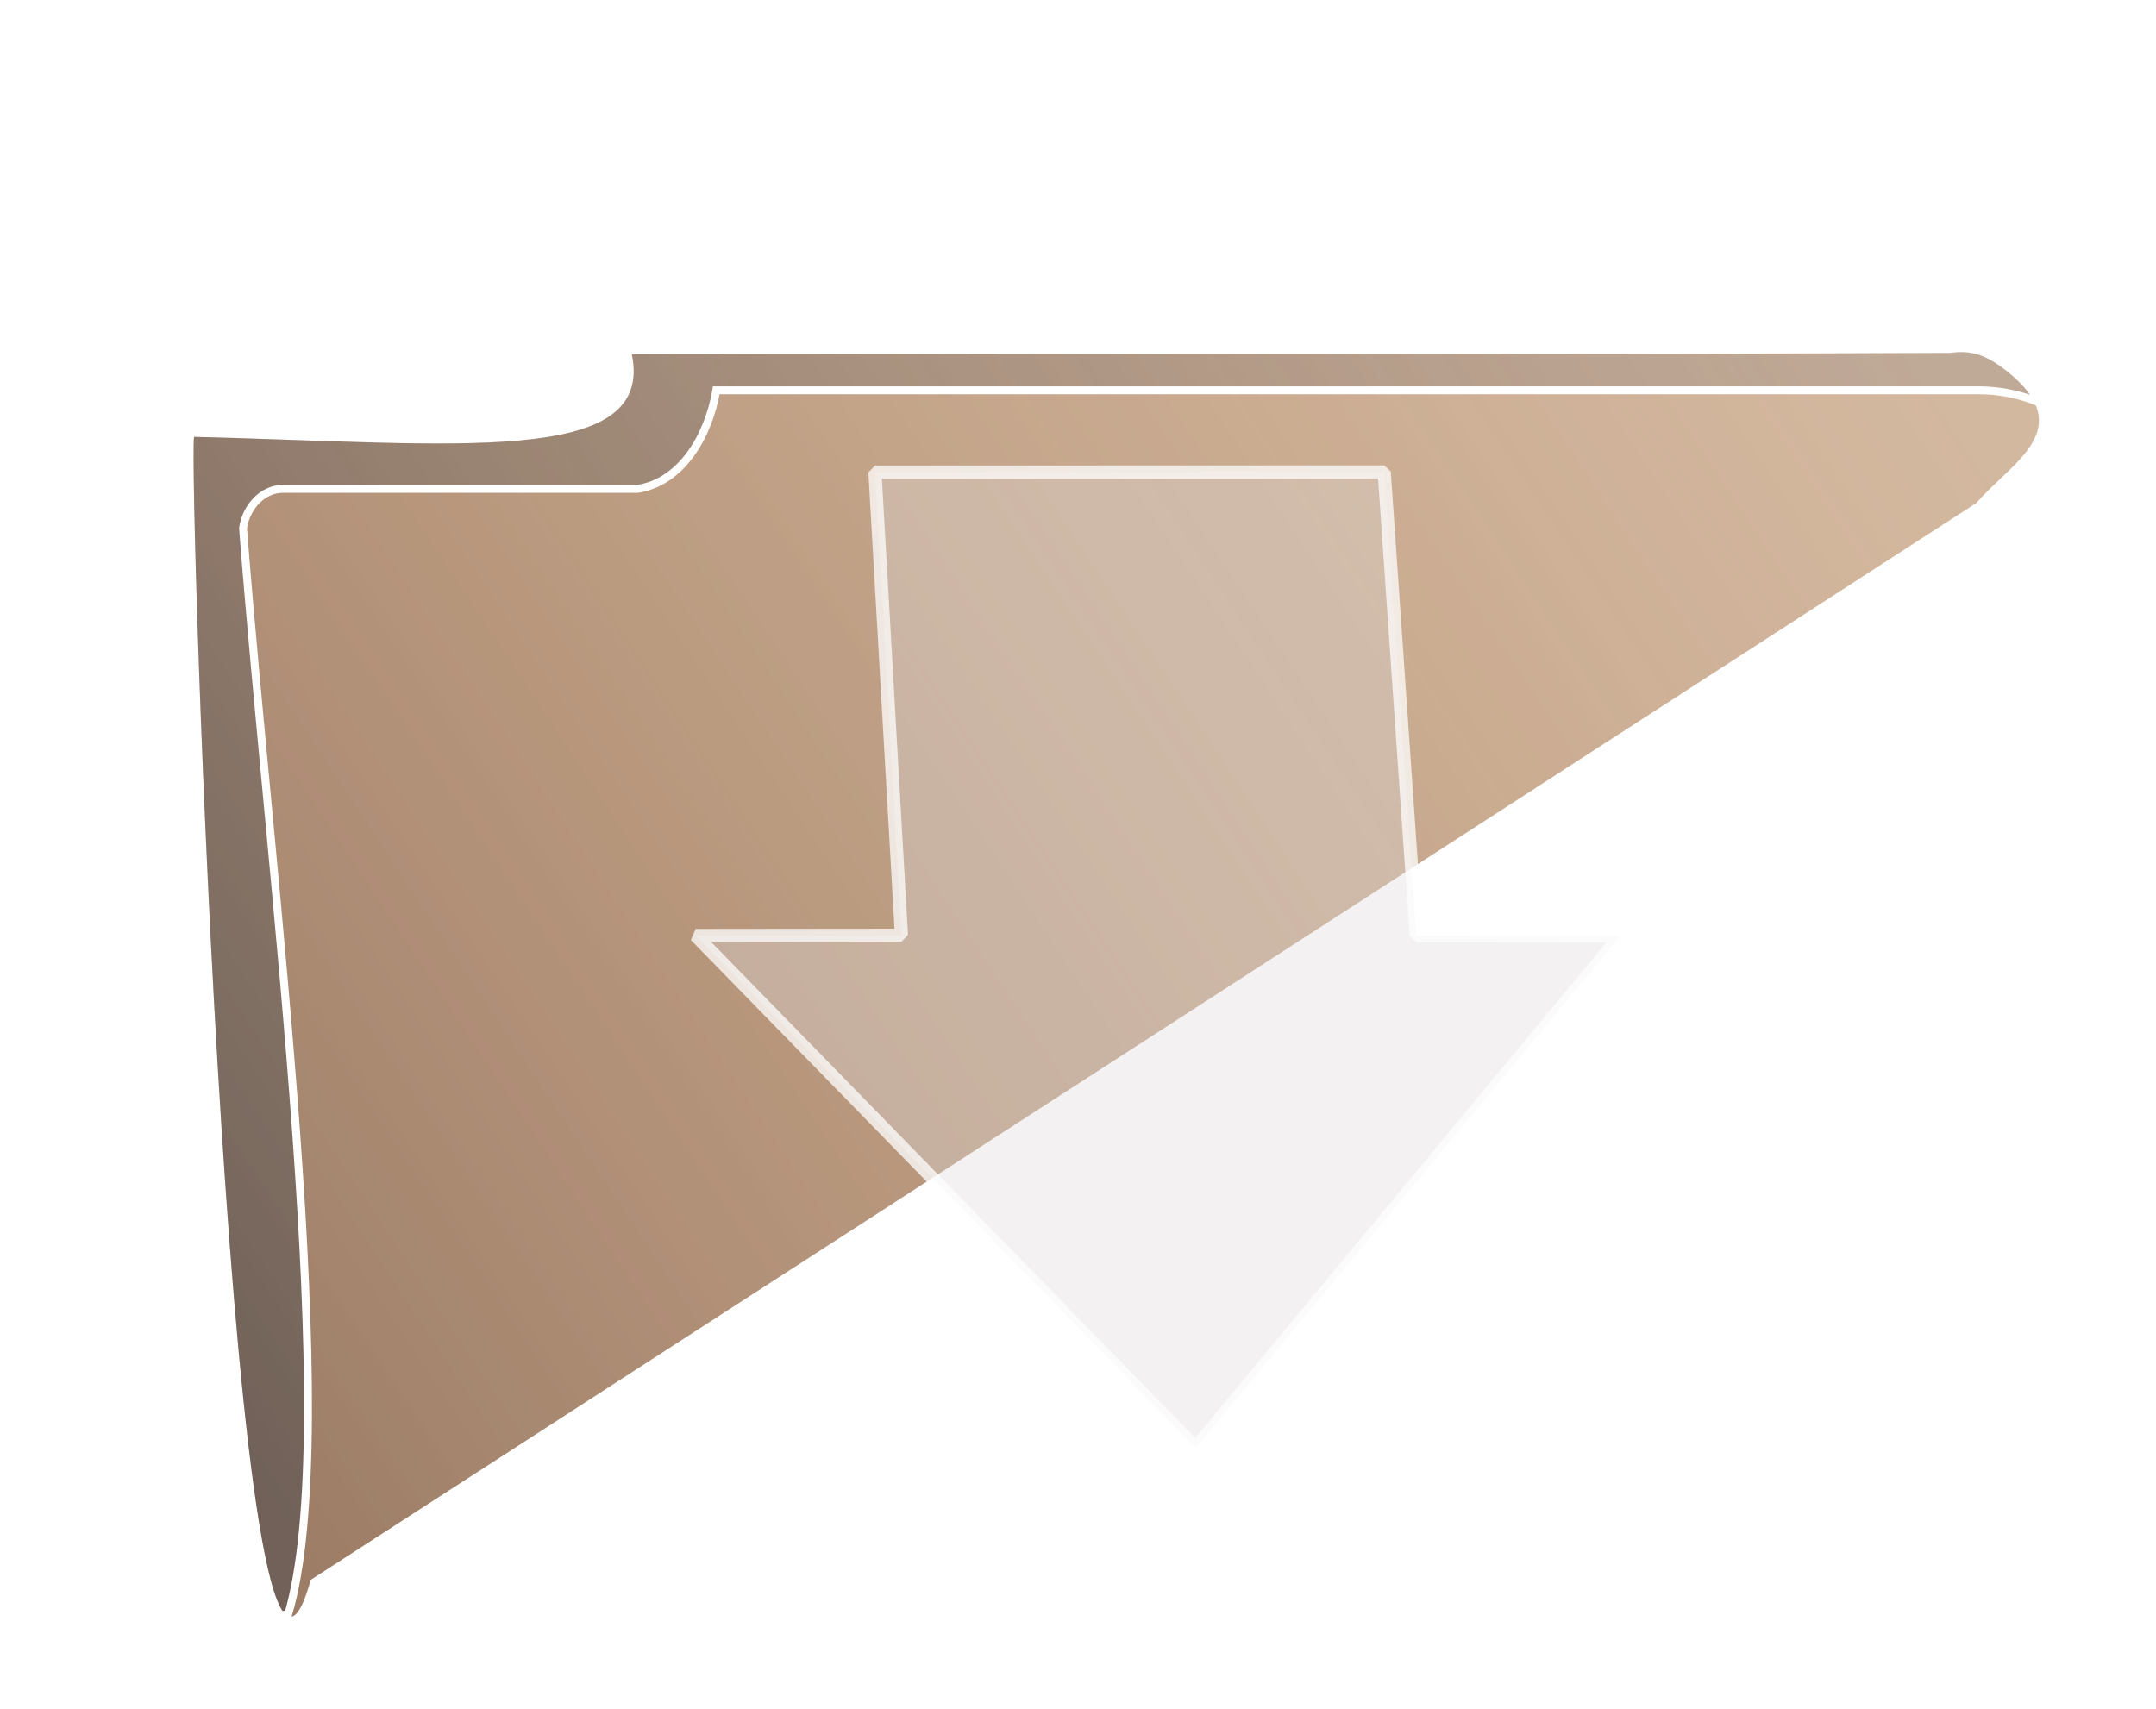
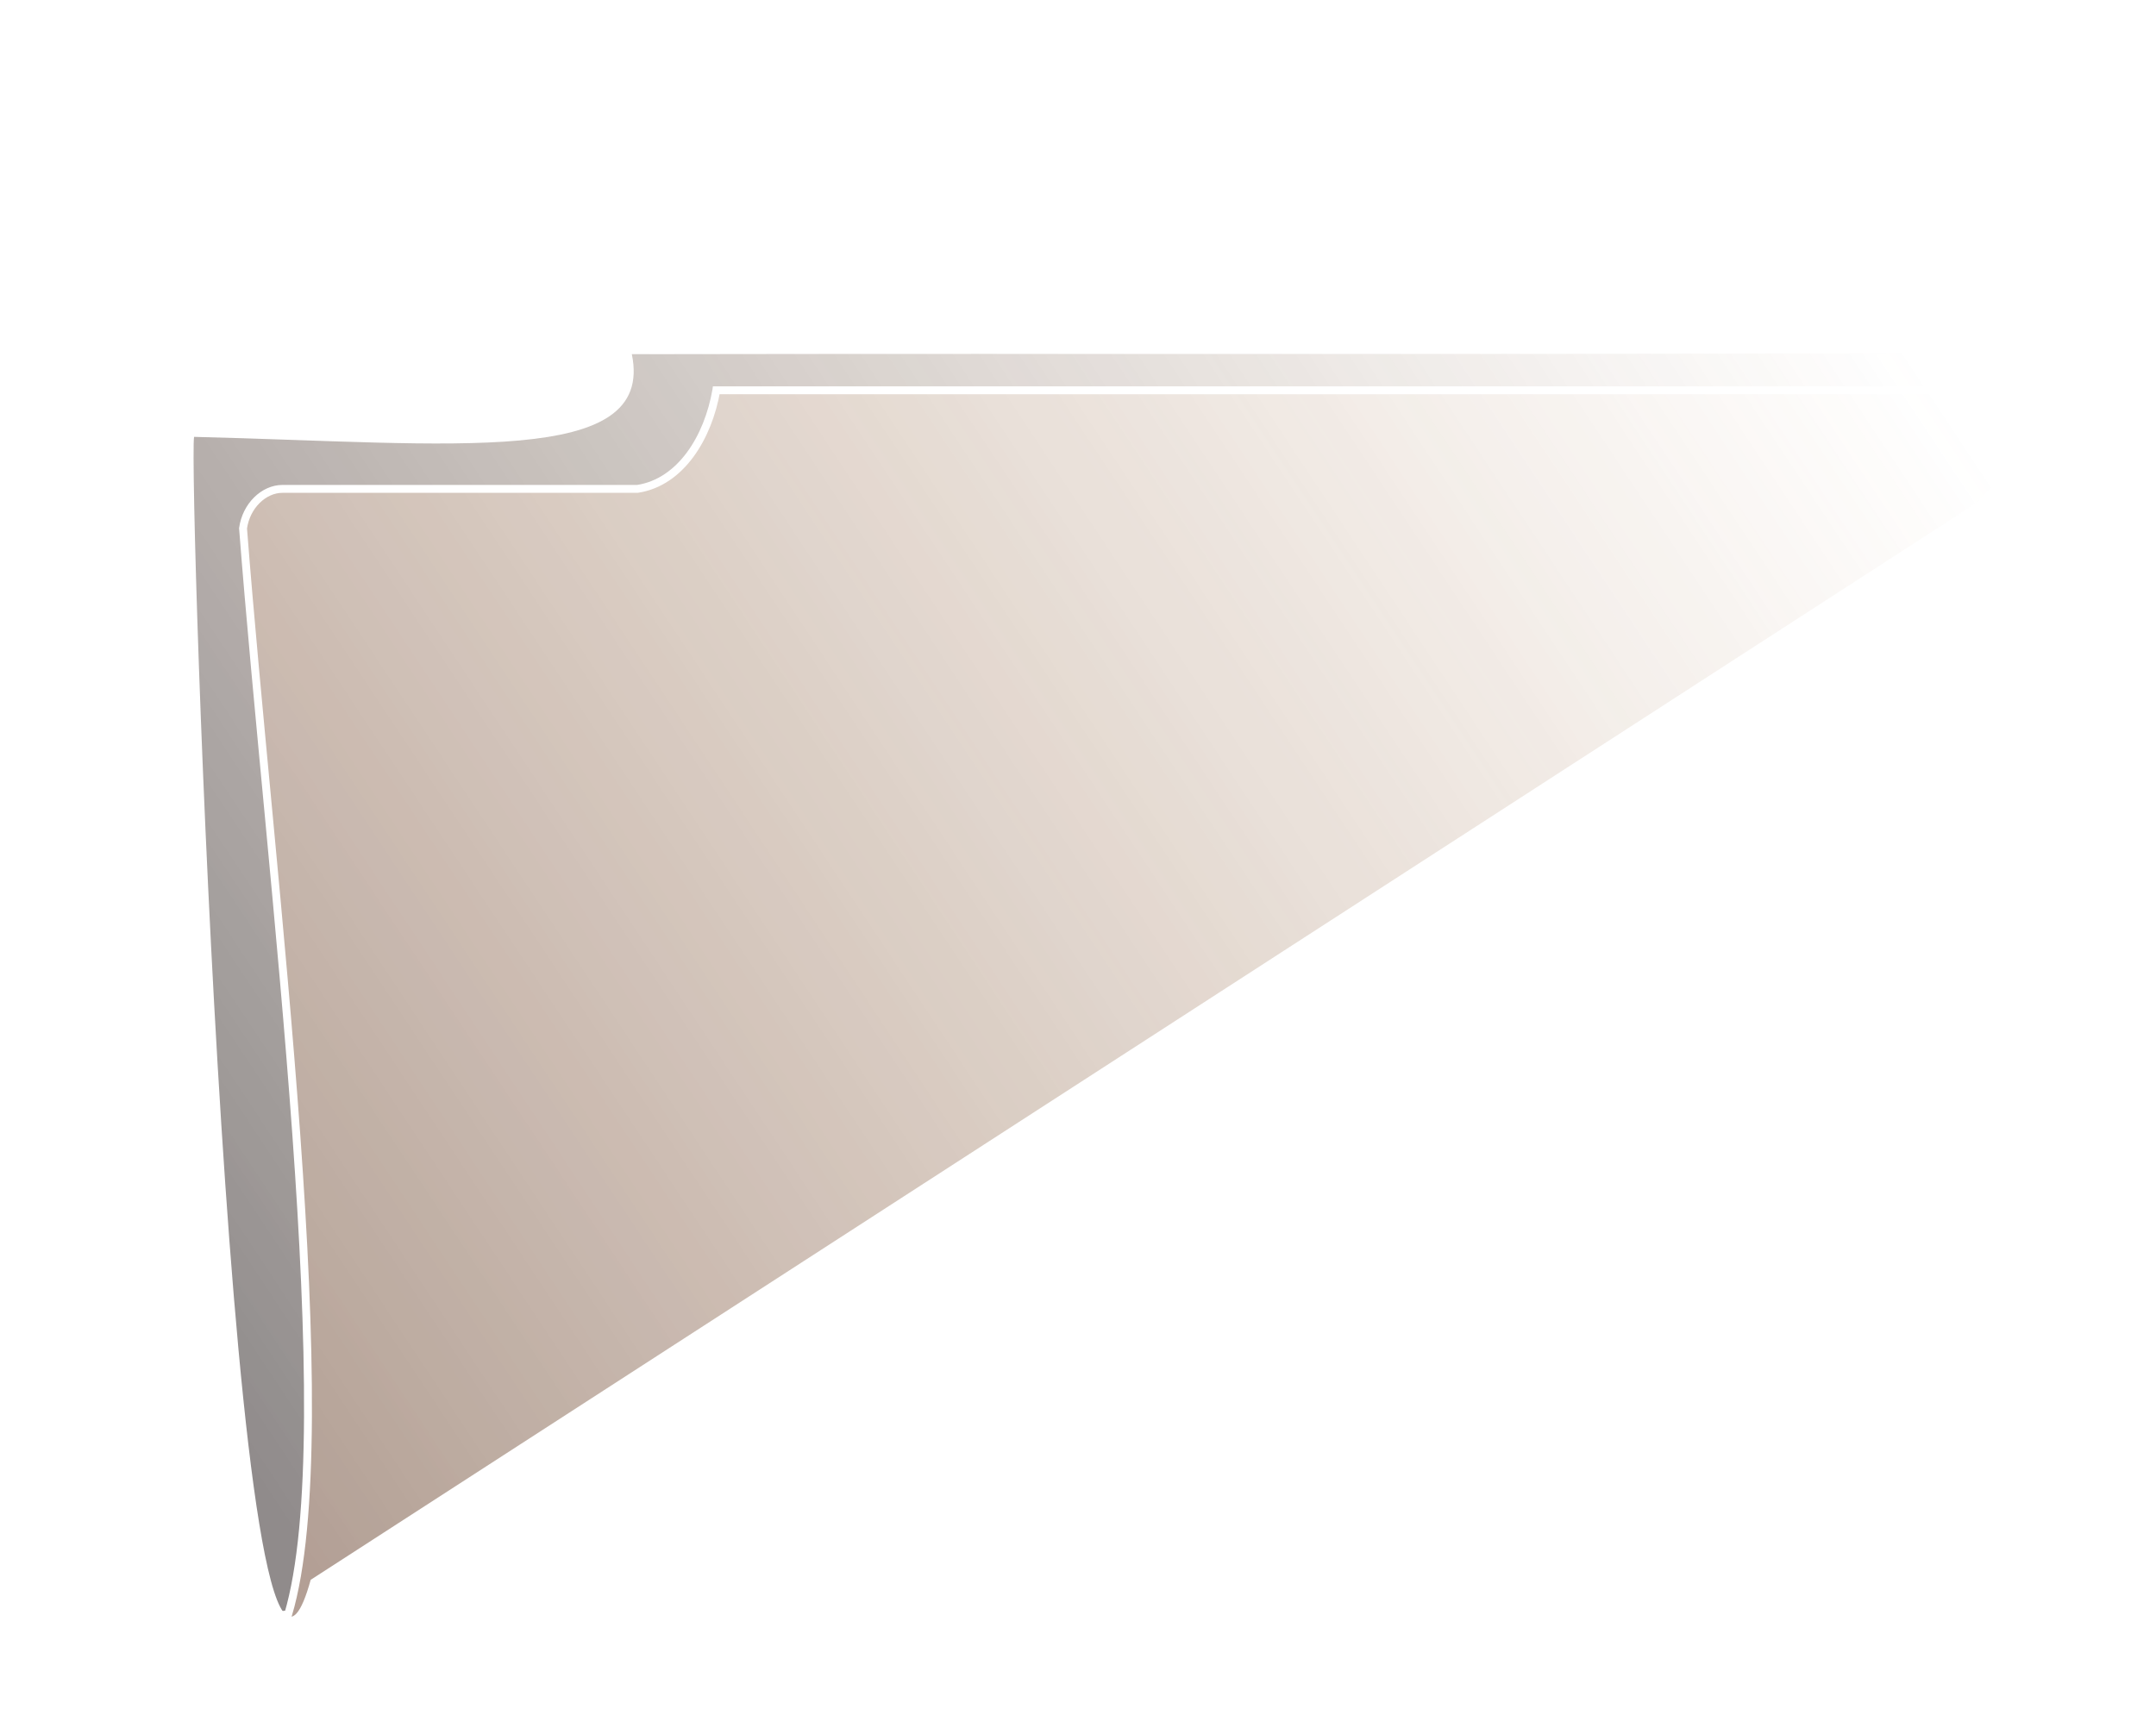
<svg xmlns="http://www.w3.org/2000/svg" xmlns:ns1="http://sodipodi.sourceforge.net/DTD/sodipodi-0.dtd" xmlns:ns2="http://www.inkscape.org/namespaces/inkscape" id="svg2" ns1:docname="icon-folder.plastic.empty.svg" ns2:export-filename="/home/fran/Imágenes/VECTORES/iconos.carpetas/icon-folder.red.empty.png" viewBox="0 0 820 650" ns2:export-xdpi="90" version="1.1" ns2:export-ydpi="90" ns2:version="0.47 r22583">
  <ns1:namedview id="base" bordercolor="#666666" ns2:pageshadow="2" ns2:window-y="24" pagecolor="#ffffff" ns2:window-height="1005" ns2:window-maximized="1" ns2:zoom="0.98994949" ns2:window-x="0" showgrid="false" borderopacity="1.0" ns2:current-layer="layer1" ns2:cx="335.08782" ns2:cy="300.16607" ns2:snap-global="false" ns2:window-width="1920" ns2:pageopacity="0.0" ns2:document-units="px">
    <ns2:grid id="grid2819" enabled="true" visible="true" snapvisiblegridlinesonly="true" type="xygrid" empspacing="5" />
  </ns1:namedview>
  <defs id="defs4">
    <filter id="filter4181" ns2:menu="Bumps" height="1.4" width="1.4" color-interpolation-filters="sRGB" y="-.2" x="-.2" ns2:menu-tooltip="HSL edges detection bump with a wavy reflective surface effect and variable crumple" ns2:label="Plastify">
      <feGaussianBlur id="feGaussianBlur4183" stdDeviation="1" result="result14" />
      <feFlood id="feFlood4185" result="result15" flood-color="rgb(55,200,113)" in="result14" />
      <feTurbulence id="feTurbulence4187" baseFrequency="0.004 0.008" seed="25" result="result5" numOctaves="1" type="fractalNoise" />
      <feDisplacementMap id="feDisplacementMap4189" scale="100" yChannelSelector="B" in2="result14" result="result8" xChannelSelector="R" in="result5" />
      <feGaussianBlur id="feGaussianBlur4191" stdDeviation="1" result="result17" />
      <feSpecularLighting id="feSpecularLighting4193" lighting-color="rgb(255,255,255)" specularConstant="1" result="result2" specularExponent="50" in="result8" surfaceScale="-10">
        <feDistantLight id="feDistantLight4195" elevation="80" azimuth="225" />
      </feSpecularLighting>
      <feBlend id="feBlend4197" result="result9" in2="SourceGraphic" mode="screen" />
      <feComposite id="feComposite4199" operator="atop" in2="SourceGraphic" result="result11" />
      <feDisplacementMap id="feDisplacementMap4201" scale="0" in2="result5" result="result16" xChannelSelector="R" in="result11" />
    </filter>
    <filter id="filter4203" ns2:menu="Bumps" height="1.4" width="1.4" color-interpolation-filters="sRGB" y="-.2" x="-.2" ns2:menu-tooltip="HSL edges detection bump with a wavy reflective surface effect and variable crumple" ns2:label="Plastify">
      <feGaussianBlur id="feGaussianBlur4205" stdDeviation="1" result="result14" />
      <feFlood id="feFlood4207" result="result15" flood-color="rgb(55,200,113)" in="result14" />
      <feTurbulence id="feTurbulence4209" baseFrequency="0.004 0.008" seed="25" result="result5" numOctaves="1" type="fractalNoise" />
      <feDisplacementMap id="feDisplacementMap4211" scale="100" yChannelSelector="B" in2="result14" result="result8" xChannelSelector="R" in="result5" />
      <feGaussianBlur id="feGaussianBlur4213" stdDeviation="1" result="result17" />
      <feSpecularLighting id="feSpecularLighting4215" lighting-color="rgb(255,255,255)" specularConstant="1" result="result2" specularExponent="50" in="result8" surfaceScale="-10">
        <feDistantLight id="feDistantLight4217" elevation="80" azimuth="225" />
      </feSpecularLighting>
      <feBlend id="feBlend4219" result="result9" in2="SourceGraphic" mode="screen" />
      <feComposite id="feComposite4221" operator="atop" in2="SourceGraphic" result="result11" />
      <feDisplacementMap id="feDisplacementMap4223" scale="0" in2="result5" result="result16" xChannelSelector="R" in="result11" />
    </filter>
    <filter id="filter4286" ns2:collect="always">
      <feGaussianBlur id="feGaussianBlur4288" stdDeviation="1.479" ns2:collect="always" />
    </filter>
    <linearGradient id="linearGradient4298" y2="628.78" gradientUnits="userSpaceOnUse" x2="937.17" y1="1049" x1="303.97" ns2:collect="always">
      <stop id="stop4294" style="stop-color:#241c1c" offset="0" />
      <stop id="stop4296" style="stop-color:#835735;stop-opacity:0" offset="1" />
    </linearGradient>
  </defs>
  <g id="layer1" ns2:label="Capa 1" transform="translate(-185.42 -455.33)" ns2:groupmode="layer">
-     <path id="rect2816" ns1:nodetypes="ccccccccscc" style="fill-rule:evenodd;filter:url(#filter4203);stroke:#ffffff;stroke-width:3;fill:#502d16" d="m281.32 525.48 212.93-2.02c18.888 22.223 12.094 33.612 47.449 35.327l365.44 4.286c29.283 0 52.857 23.574 52.857 52.857l-8.673 326.92c0 29.283 4.752 41.674-24.531 41.674l-611.71 86.984c-28.778-6.566-29.202-2.589-33.935-30.215-24.331-142.03-27.866-320.61-42.234-482.5 0-29.283-0.016-32.297 42.398-33.307z" />
-     <path id="path3854" ns1:nodetypes="ccccccc" style="opacity:.713;filter:url(#filter4286);fill:#835735" d="m425.72 590.06c184.9-0.325 329.77 0.261 501.43-0.501 9.074-1.281 14.513 1.503 21.504 6.907 27.828 22.17 1.309 34.999-11.502 50.184l-633.57 409.64c-29.231 106.11-46.605-422.69-44.344-434.78 98.999 2.41 175.44 11.726 166.49-31.451z" />
    <path id="path4290" ns1:nodetypes="ccccccc" style="opacity:.713;filter:url(#filter4286);fill:url(#linearGradient4298)" d="m425.72 590.06c184.9-0.325 329.77 0.261 501.43-0.501 9.074-1.281 14.513 1.503 21.504 6.907 27.828 22.17 1.309 34.999-11.502 50.184l-633.57 409.64c-29.231 106.11-46.605-422.69-44.344-434.78 98.999 2.41 175.44 11.726 166.49-31.451z" />
    <path id="path3601" ns1:nodetypes="cccsscccccc" style="fill-rule:evenodd;filter:url(#filter4181);stroke:#ffffff;stroke-width:3;fill:#502d16" d="m457.86 603.79h480c29.283 0 52.857 20.819 52.857 46.679 0 0-23.666 308.4-26.01 321.36-4.062 22.442-4.126 22.759-33.195 26.292l-618.42 75.161c-22.197 1.47-25.744-3.821-18.076-3.794 20.775-70.015-6.816-279.26-17.159-413.19 1.194-8.562 7.857-15 15-15h135c16.461-2.501 26.87-19.526 30-37.5z" />
    <path id="rect4152" style="fill-rule:evenodd;fill:#ffffff" d="m278.35 544.7h185.87c5.596 0 10.102 4.505 10.102 10.102v8.081c0 5.596-4.505 10.102-10.102 10.102h-185.87c-5.596 0-10.102-4.505-10.102-10.102v-8.081c0-5.596 4.505-10.102 10.102-10.102z" />
    <g id="layer1-60" ns2:label="Capa 1" transform="translate(21.855 51.147)">
-       <path id="path2949" ns1:nodetypes="ccccccccc" style="opacity:0.749;stroke-linejoin:bevel;fill-rule:evenodd;fill-opacity:.482;stroke:#ffffff;stroke-width:5;fill:#dfd9d9" d="m779.86 760.17-77.644-0.129-12.188-176.33-193.69 0.067 10.076 176.16-78.29 0.084 190.19 194.91 161.55-194.77-0-0z" />
-     </g>
+       </g>
  </g>
</svg>